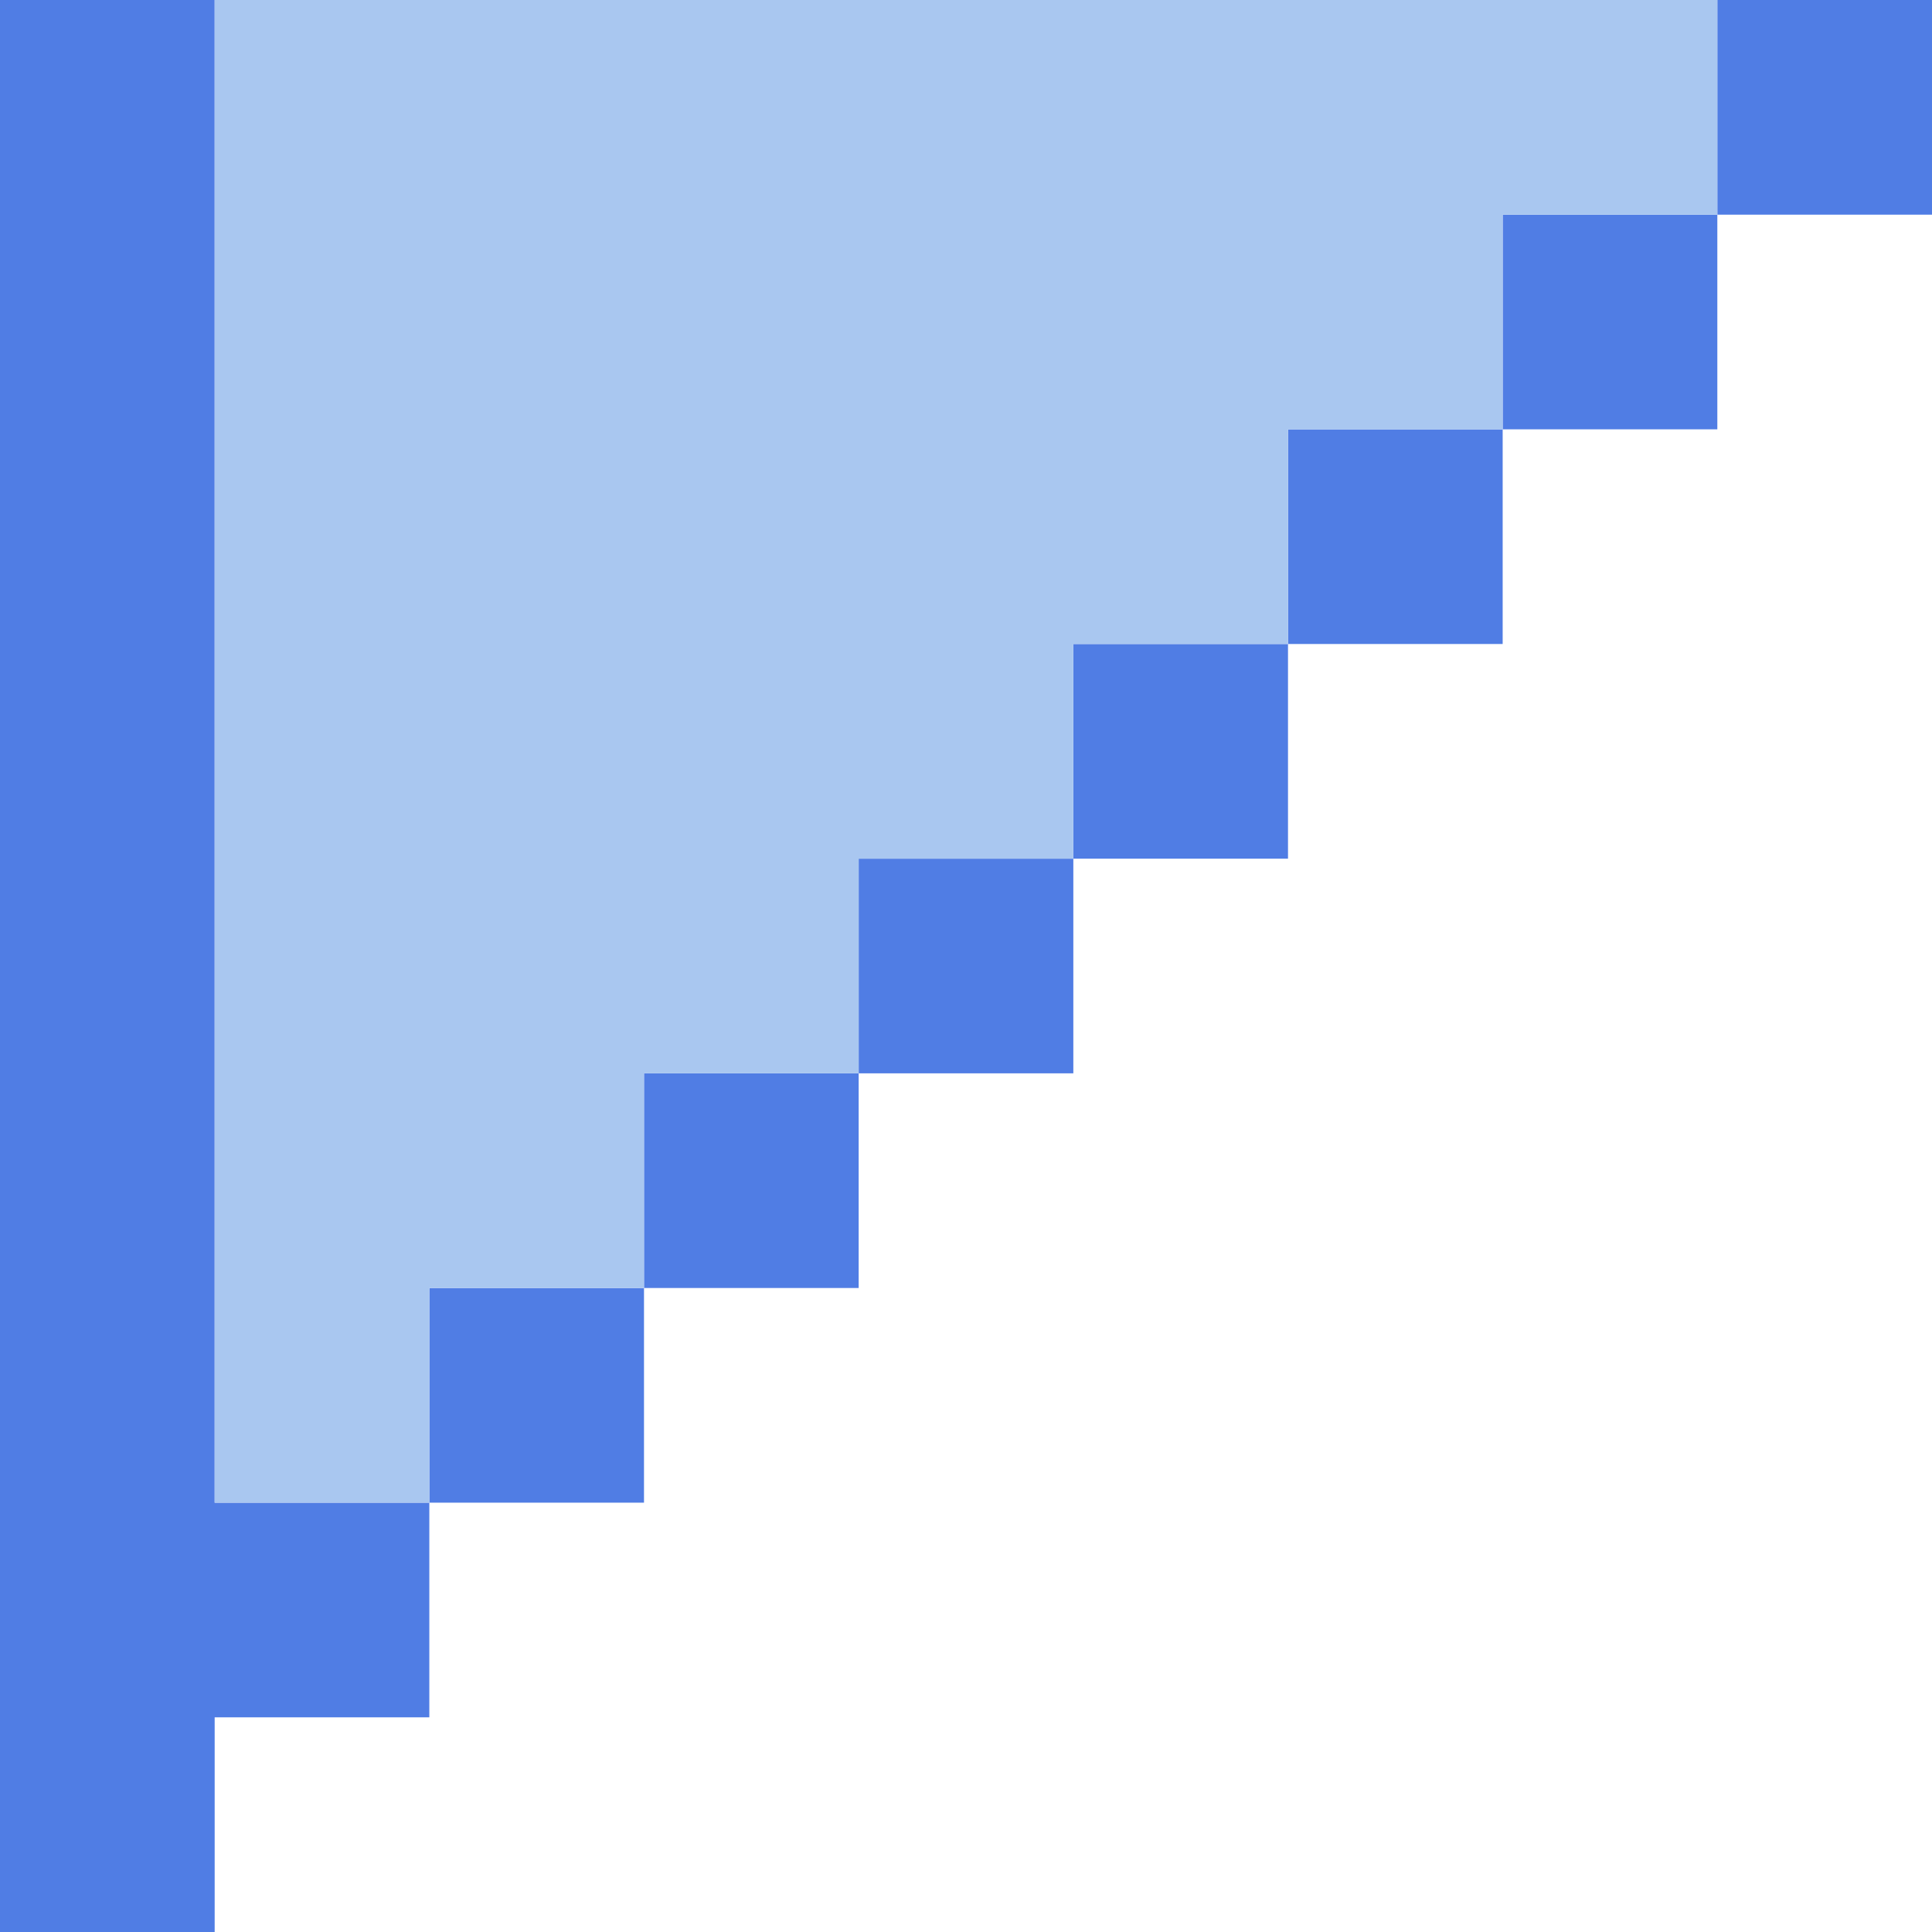
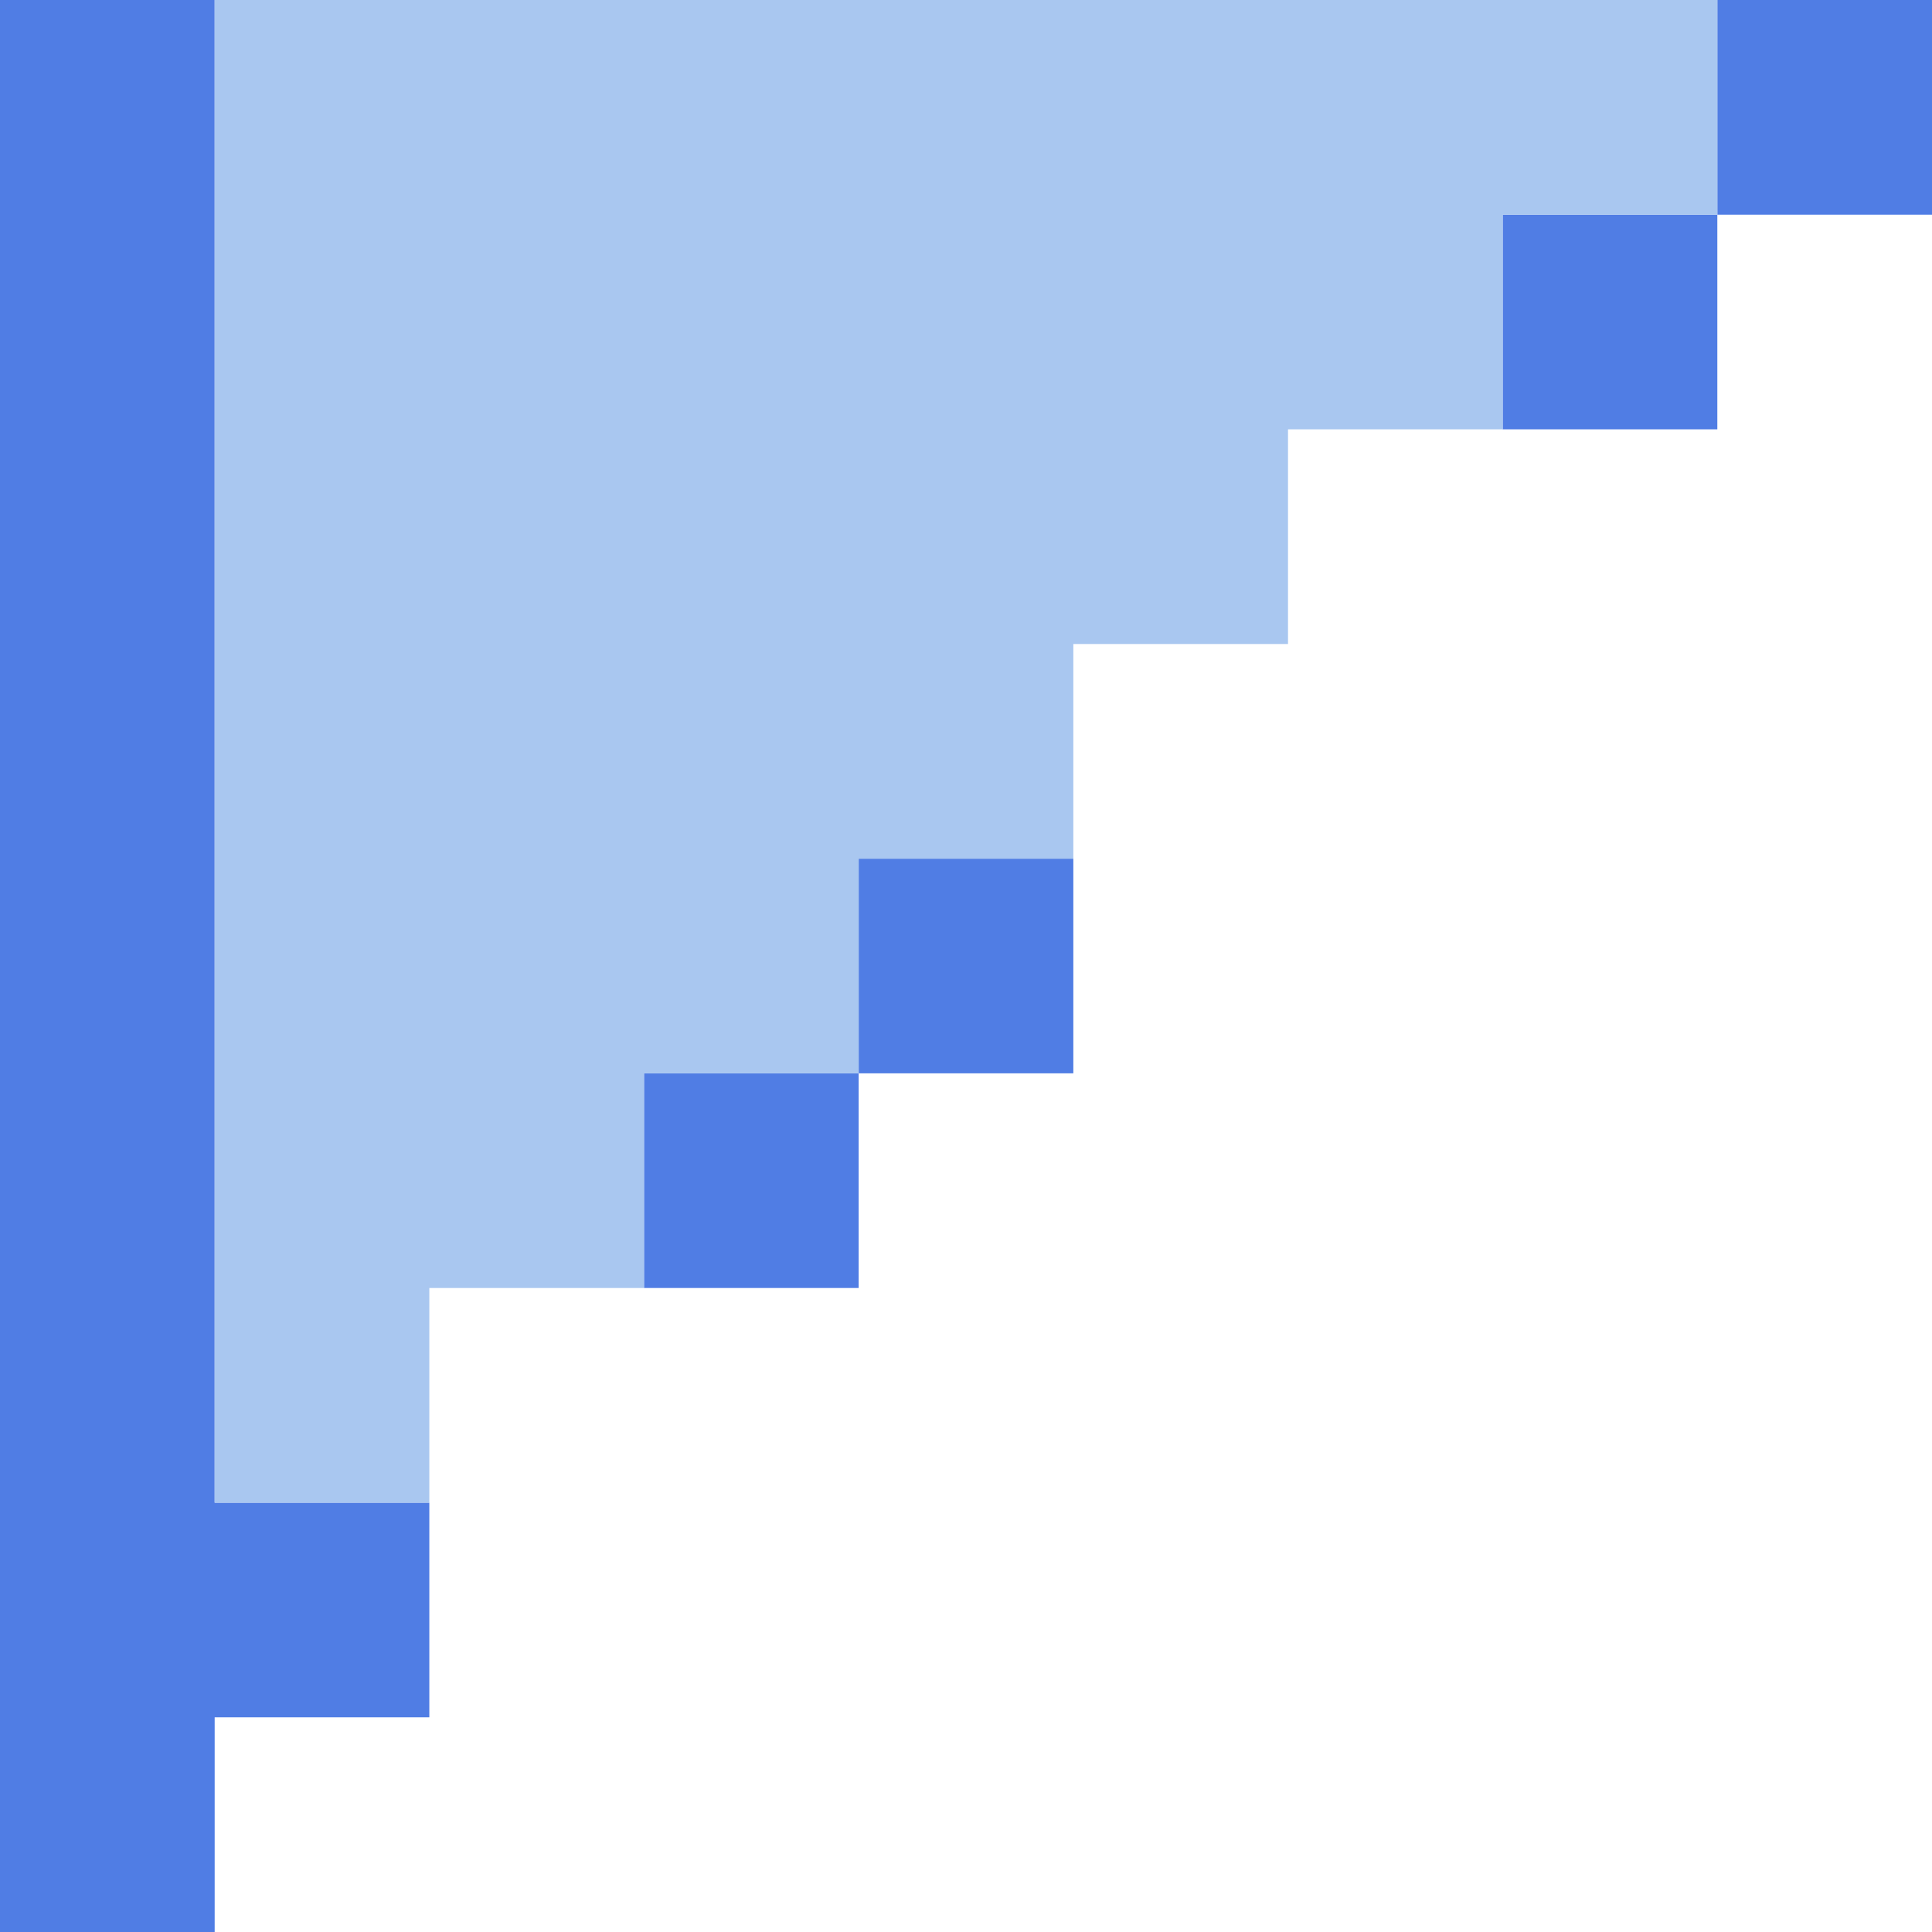
<svg xmlns="http://www.w3.org/2000/svg" x="0px" y="0px" viewBox="0 0 45 45" style="vertical-align: middle; max-width: 100%; width: 100%;" width="100%">
  <g>
    <rect x="35" y="5" width="5" height="5" fill="rgb(80,125,228)">
    </rect>
    <rect x="40" width="5" height="5" fill="rgb(80,125,228)">
    </rect>
-     <rect x="30" y="10" width="5" height="5" fill="rgb(80,125,228)">
-     </rect>
-     <rect x="25" y="15" width="5" height="5" fill="rgb(80,125,228)">
-     </rect>
    <rect x="20" y="20" width="5" height="5" fill="rgb(80,125,228)">
    </rect>
    <rect x="15" y="25" width="5" height="5" fill="rgb(80,125,228)">
-     </rect>
-     <rect x="10" y="30" width="5" height="5" fill="rgb(80,125,228)">
    </rect>
    <polygon points="5,30 5,25 5,20 5,15 5,10 5,5 5,0 0,0 0,5 0,10 0,15 0,20 0,25 0,30 0,35 0,40 0,45 5,45 5,40 10,40 10,35 5,35" fill="rgb(80,125,228)">
    </polygon>
  </g>
  <polygon points="35,0 30,0 25,0 20,0 15,0 10,0 5,0 5,5 5,10 5,15 5,20 5,25 5,30 5,35 10,35 10,30 15,30   15,25 20,25 20,20 25,20 25,15 30,15 30,10 35,10 35,5 40,5 40,0" fill="rgb(169,199,240)">
   </polygon>
</svg>